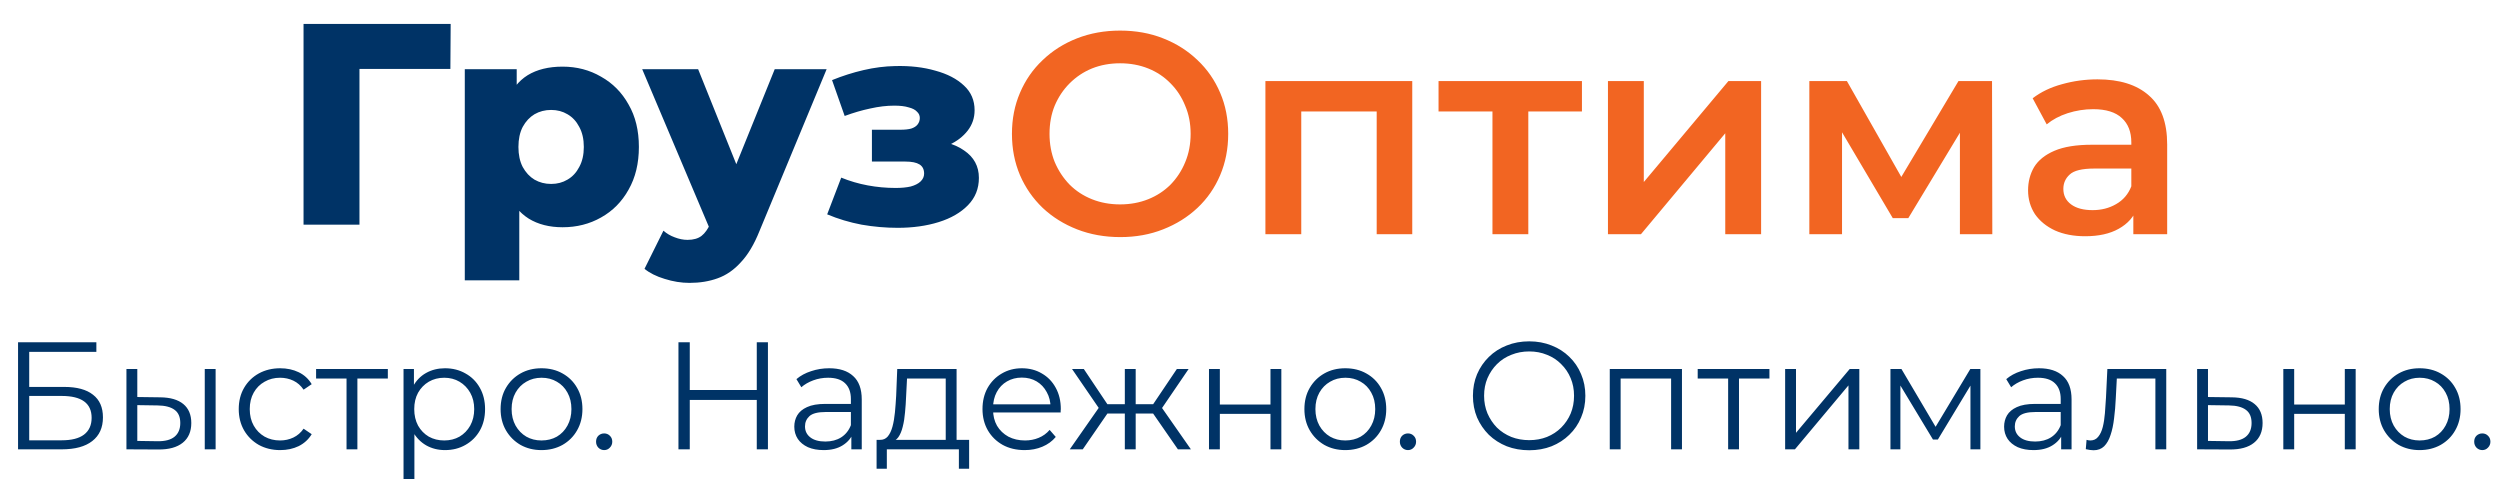
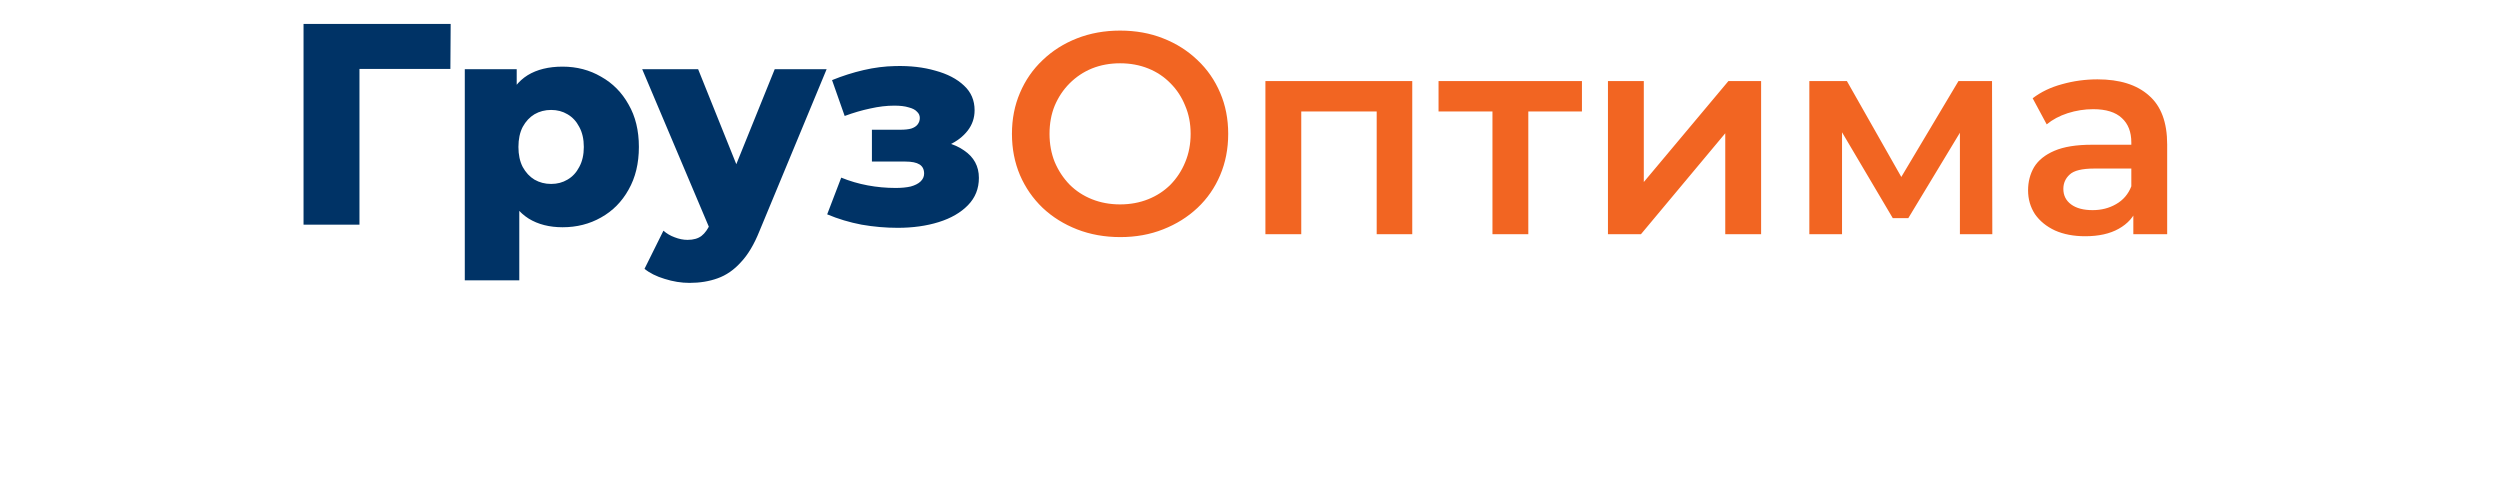
<svg xmlns="http://www.w3.org/2000/svg" width="523" height="102" viewBox="0 0 523 102" fill="none">
  <g clip-path="url(#clip0_48_2011)">
    <path d="M63.5 47V5H94.28L94.22 14.42H72.56L75.2 11.78V47H63.5ZM117.695 47.54C114.935 47.54 112.575 46.94 110.615 45.74C108.655 44.5 107.155 42.66 106.115 40.22C105.115 37.74 104.615 34.58 104.615 30.74C104.615 26.86 105.095 23.7 106.055 21.26C107.015 18.78 108.455 16.94 110.375 15.74C112.335 14.54 114.775 13.94 117.695 13.94C120.655 13.94 123.335 14.64 125.735 16.04C128.175 17.4 130.095 19.34 131.495 21.86C132.935 24.34 133.655 27.3 133.655 30.74C133.655 34.18 132.935 37.16 131.495 39.68C130.095 42.2 128.175 44.14 125.735 45.5C123.335 46.86 120.655 47.54 117.695 47.54ZM97.234 58.64V14.48H108.095V20L108.035 30.74L108.635 41.54V58.64H97.234ZM115.295 38.48C116.575 38.48 117.715 38.18 118.715 37.58C119.755 36.98 120.575 36.1 121.175 34.94C121.815 33.78 122.135 32.38 122.135 30.74C122.135 29.1 121.815 27.7 121.175 26.54C120.575 25.38 119.755 24.5 118.715 23.9C117.715 23.3 116.575 23 115.295 23C114.015 23 112.855 23.3 111.815 23.9C110.815 24.5 109.995 25.38 109.355 26.54C108.755 27.7 108.455 29.1 108.455 30.74C108.455 32.38 108.755 33.78 109.355 34.94C109.995 36.1 110.815 36.98 111.815 37.58C112.855 38.18 114.015 38.48 115.295 38.48ZM144.25 59.18C142.53 59.18 140.79 58.9 139.03 58.34C137.31 57.82 135.91 57.12 134.83 56.24L138.79 48.26C139.47 48.86 140.25 49.32 141.13 49.64C142.05 50 142.95 50.18 143.83 50.18C145.07 50.18 146.05 49.9 146.77 49.34C147.49 48.78 148.11 47.9 148.63 46.7L150.13 42.92L151.03 41.78L162.07 14.48H172.93L158.89 48.32C157.77 51.12 156.47 53.3 154.99 54.86C153.55 56.46 151.93 57.58 150.13 58.22C148.37 58.86 146.41 59.18 144.25 59.18ZM148.69 48.38L134.35 14.48H146.05L156.61 40.76L148.69 48.38ZM187.805 47.66C185.285 47.66 182.765 47.44 180.245 47C177.725 46.52 175.325 45.8 173.045 44.84L175.985 37.16C177.745 37.88 179.585 38.42 181.505 38.78C183.425 39.14 185.385 39.32 187.385 39.32C188.585 39.32 189.625 39.22 190.505 39.02C191.385 38.78 192.065 38.44 192.545 38C193.065 37.52 193.325 36.96 193.325 36.32C193.325 35.44 193.005 34.8 192.365 34.4C191.725 34 190.745 33.8 189.425 33.8H182.405V27.14H188.405C189.285 27.14 190.025 27.06 190.625 26.9C191.225 26.7 191.665 26.42 191.945 26.06C192.265 25.66 192.425 25.2 192.425 24.68C192.425 24.16 192.225 23.72 191.825 23.36C191.465 22.96 190.885 22.66 190.085 22.46C189.325 22.22 188.325 22.1 187.085 22.1C185.485 22.1 183.805 22.3 182.045 22.7C180.325 23.06 178.545 23.58 176.705 24.26L174.065 16.76C176.225 15.88 178.425 15.18 180.665 14.66C182.905 14.14 185.105 13.86 187.265 13.82C190.385 13.74 193.185 14.06 195.665 14.78C198.185 15.46 200.185 16.5 201.665 17.9C203.145 19.26 203.885 20.98 203.885 23.06C203.885 24.66 203.405 26.08 202.445 27.32C201.485 28.56 200.185 29.56 198.545 30.32C196.905 31.04 195.065 31.4 193.025 31.4L193.265 29.3C196.825 29.3 199.625 30.02 201.665 31.46C203.745 32.86 204.785 34.78 204.785 37.22C204.785 39.46 204.025 41.36 202.505 42.92C200.985 44.48 198.945 45.66 196.385 46.46C193.825 47.26 190.965 47.66 187.805 47.66Z" fill="#003366" />
    <path d="M234.38 49.6C231.1 49.6 228.08 49.06 225.32 47.98C222.56 46.9 220.16 45.4 218.12 43.48C216.08 41.52 214.5 39.24 213.38 36.64C212.26 34 211.7 31.12 211.7 28C211.7 24.88 212.26 22.02 213.38 19.42C214.5 16.78 216.08 14.5 218.12 12.58C220.16 10.62 222.56 9.1 225.32 8.02C228.08 6.94 231.08 6.4 234.32 6.4C237.6 6.4 240.6 6.94 243.32 8.02C246.08 9.1 248.48 10.62 250.52 12.58C252.56 14.5 254.14 16.78 255.26 19.42C256.38 22.02 256.94 24.88 256.94 28C256.94 31.12 256.38 34 255.26 36.64C254.14 39.28 252.56 41.56 250.52 43.48C248.48 45.4 246.08 46.9 243.32 47.98C240.6 49.06 237.62 49.6 234.38 49.6ZM234.32 42.76C236.44 42.76 238.4 42.4 240.2 41.68C242 40.96 243.56 39.94 244.88 38.62C246.2 37.26 247.22 35.7 247.94 33.94C248.7 32.14 249.08 30.16 249.08 28C249.08 25.84 248.7 23.88 247.94 22.12C247.22 20.32 246.2 18.76 244.88 17.44C243.56 16.08 242 15.04 240.2 14.32C238.4 13.6 236.44 13.24 234.32 13.24C232.2 13.24 230.24 13.6 228.44 14.32C226.68 15.04 225.12 16.08 223.76 17.44C222.44 18.76 221.4 20.32 220.64 22.12C219.92 23.88 219.56 25.84 219.56 28C219.56 30.12 219.92 32.08 220.64 33.88C221.4 35.68 222.44 37.26 223.76 38.62C225.08 39.94 226.64 40.96 228.44 41.68C230.24 42.4 232.2 42.76 234.32 42.76ZM264.724 49V16.96H295.444V49H288.004V21.58L289.744 23.32H270.484L272.224 21.58V49H264.724ZM312.223 49V21.52L313.963 23.32H300.943V16.96H330.943V23.32H317.983L319.723 21.52V49H312.223ZM336.384 49V16.96H343.884V38.08L361.584 16.96H368.424V49H360.924V27.88L343.284 49H336.384ZM378.513 49V16.96H386.373L399.273 39.7H396.153L409.713 16.96H416.733L416.793 49H410.013V25L411.213 25.78L399.213 45.64H395.973L383.913 25.24L385.353 24.88V49H378.513ZM446.293 49V42.52L445.873 41.14V29.8C445.873 27.6 445.213 25.9 443.893 24.7C442.573 23.46 440.573 22.84 437.893 22.84C436.093 22.84 434.313 23.12 432.553 23.68C430.833 24.24 429.373 25.02 428.173 26.02L425.233 20.56C426.953 19.24 428.993 18.26 431.353 17.62C433.753 16.94 436.233 16.6 438.793 16.6C443.433 16.6 447.013 17.72 449.533 19.96C452.093 22.16 453.373 25.58 453.373 30.22V49H446.293ZM436.213 49.42C433.813 49.42 431.713 49.02 429.913 48.22C428.113 47.38 426.713 46.24 425.713 44.8C424.753 43.32 424.273 41.66 424.273 39.82C424.273 38.02 424.693 36.4 425.533 34.96C426.413 33.52 427.833 32.38 429.793 31.54C431.753 30.7 434.353 30.28 437.593 30.28H446.893V35.26H438.133C435.573 35.26 433.853 35.68 432.973 36.52C432.093 37.32 431.653 38.32 431.653 39.52C431.653 40.88 432.193 41.96 433.273 42.76C434.353 43.56 435.853 43.96 437.773 43.96C439.613 43.96 441.253 43.54 442.693 42.7C444.173 41.86 445.233 40.62 445.873 38.98L447.133 43.48C446.413 45.36 445.113 46.82 443.233 47.86C441.393 48.9 439.053 49.42 436.213 49.42Z" fill="#F26522" />
-     <path d="M3.776 94V71.6H20.16V73.616H6.112V80.944H13.44C16.085 80.944 18.091 81.488 19.456 82.576C20.843 83.643 21.536 85.221 21.536 87.312C21.536 89.467 20.789 91.12 19.296 92.272C17.824 93.424 15.701 94 12.928 94H3.776ZM6.112 92.112H12.896C14.965 92.112 16.523 91.717 17.568 90.928C18.635 90.117 19.168 88.944 19.168 87.408C19.168 84.357 17.077 82.832 12.896 82.832H6.112V92.112ZM42.835 94V77.2H45.107V94H42.835ZM33.523 83.12C35.635 83.141 37.245 83.611 38.355 84.528C39.464 85.445 40.019 86.768 40.019 88.496C40.019 90.288 39.421 91.664 38.227 92.624C37.032 93.584 35.325 94.053 33.107 94.032L26.451 94V77.2H28.723V83.056L33.523 83.12ZM32.947 92.304C34.525 92.325 35.709 92.016 36.499 91.376C37.309 90.715 37.715 89.755 37.715 88.496C37.715 87.237 37.32 86.32 36.531 85.744C35.741 85.147 34.547 84.837 32.947 84.816L28.723 84.752V92.24L32.947 92.304ZM58.616 94.16C56.952 94.16 55.458 93.797 54.136 93.072C52.834 92.325 51.81 91.312 51.064 90.032C50.317 88.731 49.944 87.248 49.944 85.584C49.944 83.899 50.317 82.416 51.064 81.136C51.81 79.856 52.834 78.853 54.136 78.128C55.458 77.403 56.952 77.04 58.616 77.04C60.045 77.04 61.336 77.317 62.488 77.872C63.64 78.427 64.546 79.259 65.208 80.368L63.512 81.52C62.936 80.667 62.221 80.037 61.368 79.632C60.514 79.227 59.586 79.024 58.584 79.024C57.389 79.024 56.312 79.301 55.352 79.856C54.392 80.389 53.634 81.147 53.08 82.128C52.525 83.109 52.248 84.261 52.248 85.584C52.248 86.907 52.525 88.059 53.08 89.04C53.634 90.021 54.392 90.789 55.352 91.344C56.312 91.877 57.389 92.144 58.584 92.144C59.586 92.144 60.514 91.941 61.368 91.536C62.221 91.131 62.936 90.512 63.512 89.68L65.208 90.832C64.546 91.92 63.64 92.752 62.488 93.328C61.336 93.883 60.045 94.16 58.616 94.16ZM72.495 94V78.576L73.07 79.184H66.126V77.2H81.135V79.184H74.191L74.766 78.576V94H72.495ZM93.091 94.16C91.641 94.16 90.329 93.829 89.156 93.168C87.982 92.485 87.043 91.515 86.34 90.256C85.657 88.976 85.316 87.419 85.316 85.584C85.316 83.749 85.657 82.203 86.34 80.944C87.022 79.664 87.95 78.693 89.124 78.032C90.297 77.371 91.62 77.04 93.091 77.04C94.692 77.04 96.121 77.403 97.379 78.128C98.659 78.832 99.662 79.835 100.388 81.136C101.113 82.416 101.476 83.899 101.476 85.584C101.476 87.291 101.113 88.784 100.388 90.064C99.662 91.344 98.659 92.347 97.379 93.072C96.121 93.797 94.692 94.16 93.091 94.16ZM84.419 100.208V77.2H86.596V82.256L86.371 85.616L86.692 89.008V100.208H84.419ZM92.931 92.144C94.126 92.144 95.193 91.877 96.132 91.344C97.07 90.789 97.817 90.021 98.371 89.04C98.926 88.037 99.204 86.885 99.204 85.584C99.204 84.283 98.926 83.141 98.371 82.16C97.817 81.179 97.07 80.411 96.132 79.856C95.193 79.301 94.126 79.024 92.931 79.024C91.737 79.024 90.659 79.301 89.7 79.856C88.761 80.411 88.014 81.179 87.46 82.16C86.926 83.141 86.659 84.283 86.659 85.584C86.659 86.885 86.926 88.037 87.46 89.04C88.014 90.021 88.761 90.789 89.7 91.344C90.659 91.877 91.737 92.144 92.931 92.144ZM113.269 94.16C111.648 94.16 110.186 93.797 108.885 93.072C107.605 92.325 106.592 91.312 105.845 90.032C105.098 88.731 104.725 87.248 104.725 85.584C104.725 83.899 105.098 82.416 105.845 81.136C106.592 79.856 107.605 78.853 108.885 78.128C110.165 77.403 111.626 77.04 113.269 77.04C114.933 77.04 116.405 77.403 117.685 78.128C118.986 78.853 120 79.856 120.725 81.136C121.472 82.416 121.845 83.899 121.845 85.584C121.845 87.248 121.472 88.731 120.725 90.032C120 91.312 118.986 92.325 117.685 93.072C116.384 93.797 114.912 94.16 113.269 94.16ZM113.269 92.144C114.485 92.144 115.562 91.877 116.501 91.344C117.44 90.789 118.176 90.021 118.709 89.04C119.264 88.037 119.541 86.885 119.541 85.584C119.541 84.261 119.264 83.109 118.709 82.128C118.176 81.147 117.44 80.389 116.501 79.856C115.562 79.301 114.496 79.024 113.301 79.024C112.106 79.024 111.04 79.301 110.101 79.856C109.162 80.389 108.416 81.147 107.861 82.128C107.306 83.109 107.029 84.261 107.029 85.584C107.029 86.885 107.306 88.037 107.861 89.04C108.416 90.021 109.162 90.789 110.101 91.344C111.04 91.877 112.096 92.144 113.269 92.144ZM126.392 94.16C125.923 94.16 125.517 93.989 125.176 93.648C124.856 93.307 124.696 92.891 124.696 92.4C124.696 91.888 124.856 91.472 125.176 91.152C125.517 90.832 125.923 90.672 126.392 90.672C126.861 90.672 127.256 90.832 127.576 91.152C127.917 91.472 128.088 91.888 128.088 92.4C128.088 92.891 127.917 93.307 127.576 93.648C127.256 93.989 126.861 94.16 126.392 94.16ZM158.316 71.6H160.652V94H158.316V71.6ZM144.3 94H141.932V71.6H144.3V94ZM158.54 83.664H144.044V81.584H158.54V83.664ZM178.102 94V90.288L178.006 89.68V83.472C178.006 82.043 177.6 80.944 176.79 80.176C176 79.408 174.816 79.024 173.238 79.024C172.15 79.024 171.115 79.205 170.134 79.568C169.152 79.931 168.32 80.411 167.638 81.008L166.614 79.312C167.467 78.587 168.491 78.032 169.686 77.648C170.88 77.243 172.139 77.04 173.462 77.04C175.638 77.04 177.312 77.584 178.486 78.672C179.68 79.739 180.278 81.371 180.278 83.568V94H178.102ZM172.31 94.16C171.051 94.16 169.952 93.957 169.014 93.552C168.096 93.125 167.392 92.549 166.902 91.824C166.411 91.077 166.166 90.224 166.166 89.264C166.166 88.389 166.368 87.6 166.774 86.896C167.2 86.171 167.883 85.595 168.822 85.168C169.782 84.72 171.062 84.496 172.661 84.496H178.454V86.192H172.726C171.104 86.192 169.974 86.48 169.334 87.056C168.715 87.632 168.406 88.347 168.406 89.2C168.406 90.16 168.779 90.928 169.526 91.504C170.272 92.08 171.318 92.368 172.661 92.368C173.942 92.368 175.04 92.08 175.958 91.504C176.896 90.907 177.579 90.053 178.006 88.944L178.518 90.512C178.091 91.621 177.344 92.507 176.278 93.168C175.232 93.829 173.91 94.16 172.31 94.16ZM197.846 92.912V79.184H189.75L189.558 82.928C189.515 84.059 189.44 85.168 189.334 86.256C189.248 87.344 189.088 88.347 188.854 89.264C188.64 90.16 188.331 90.896 187.926 91.472C187.52 92.027 186.998 92.347 186.358 92.432L184.086 92.016C184.747 92.037 185.291 91.803 185.718 91.312C186.144 90.8 186.475 90.107 186.71 89.232C186.944 88.357 187.115 87.365 187.222 86.256C187.328 85.125 187.414 83.973 187.478 82.8L187.702 77.2H200.118V92.912H197.846ZM183.382 98.064V92.016H202.742V98.064H200.598V94H185.526V98.064H183.382ZM214.37 94.16C212.62 94.16 211.084 93.797 209.762 93.072C208.439 92.325 207.404 91.312 206.658 90.032C205.911 88.731 205.538 87.248 205.538 85.584C205.538 83.92 205.89 82.448 206.594 81.168C207.319 79.888 208.3 78.885 209.538 78.16C210.796 77.413 212.204 77.04 213.762 77.04C215.34 77.04 216.738 77.403 217.954 78.128C219.191 78.832 220.162 79.835 220.866 81.136C221.57 82.416 221.922 83.899 221.922 85.584C221.922 85.691 221.911 85.808 221.89 85.936C221.89 86.043 221.89 86.16 221.89 86.288H207.266V84.592H220.674L219.778 85.264C219.778 84.048 219.511 82.971 218.978 82.032C218.466 81.072 217.762 80.325 216.866 79.792C215.97 79.259 214.935 78.992 213.762 78.992C212.61 78.992 211.575 79.259 210.658 79.792C209.74 80.325 209.026 81.072 208.514 82.032C208.002 82.992 207.746 84.091 207.746 85.328V85.68C207.746 86.96 208.023 88.091 208.578 89.072C209.154 90.032 209.943 90.789 210.946 91.344C211.97 91.877 213.132 92.144 214.434 92.144C215.458 92.144 216.407 91.963 217.282 91.6C218.178 91.237 218.946 90.683 219.586 89.936L220.866 91.408C220.119 92.304 219.18 92.987 218.05 93.456C216.94 93.925 215.714 94.16 214.37 94.16ZM246.418 94L240.658 85.68L242.546 84.56L249.138 94H246.418ZM236.882 86.512V84.56H242.194V86.512H236.882ZM242.77 85.84L240.594 85.52L246.194 77.2H248.658L242.77 85.84ZM226.514 94H223.794L230.386 84.56L232.242 85.68L226.514 94ZM237.586 94H235.314V77.2H237.586V94ZM236.018 86.512H230.738V84.56H236.018V86.512ZM230.194 85.84L224.274 77.2H226.738L232.306 85.52L230.194 85.84ZM252.92 94V77.2H255.192V84.624H265.784V77.2H268.056V94H265.784V86.576H255.192V94H252.92ZM281.425 94.16C279.804 94.16 278.343 93.797 277.041 93.072C275.761 92.325 274.748 91.312 274.001 90.032C273.255 88.731 272.881 87.248 272.881 85.584C272.881 83.899 273.255 82.416 274.001 81.136C274.748 79.856 275.761 78.853 277.041 78.128C278.321 77.403 279.783 77.04 281.425 77.04C283.089 77.04 284.561 77.403 285.841 78.128C287.143 78.853 288.156 79.856 288.881 81.136C289.628 82.416 290.001 83.899 290.001 85.584C290.001 87.248 289.628 88.731 288.881 90.032C288.156 91.312 287.143 92.325 285.841 93.072C284.54 93.797 283.068 94.16 281.425 94.16ZM281.425 92.144C282.641 92.144 283.719 91.877 284.657 91.344C285.596 90.789 286.332 90.021 286.865 89.04C287.42 88.037 287.697 86.885 287.697 85.584C287.697 84.261 287.42 83.109 286.865 82.128C286.332 81.147 285.596 80.389 284.657 79.856C283.719 79.301 282.652 79.024 281.457 79.024C280.263 79.024 279.196 79.301 278.257 79.856C277.319 80.389 276.572 81.147 276.017 82.128C275.463 83.109 275.185 84.261 275.185 85.584C275.185 86.885 275.463 88.037 276.017 89.04C276.572 90.021 277.319 90.789 278.257 91.344C279.196 91.877 280.252 92.144 281.425 92.144ZM294.548 94.16C294.079 94.16 293.674 93.989 293.332 93.648C293.012 93.307 292.852 92.891 292.852 92.4C292.852 91.888 293.012 91.472 293.332 91.152C293.674 90.832 294.079 90.672 294.548 90.672C295.018 90.672 295.412 90.832 295.732 91.152C296.074 91.472 296.244 91.888 296.244 92.4C296.244 92.891 296.074 93.307 295.732 93.648C295.412 93.989 295.018 94.16 294.548 94.16ZM319.913 94.192C318.227 94.192 316.659 93.915 315.209 93.36C313.779 92.784 312.531 91.984 311.465 90.96C310.419 89.915 309.598 88.709 309.001 87.344C308.425 85.957 308.137 84.443 308.137 82.8C308.137 81.157 308.425 79.653 309.001 78.288C309.598 76.901 310.419 75.696 311.465 74.672C312.531 73.627 313.779 72.827 315.209 72.272C316.638 71.696 318.206 71.408 319.913 71.408C321.598 71.408 323.155 71.696 324.585 72.272C326.014 72.827 327.251 73.616 328.297 74.64C329.363 75.664 330.185 76.869 330.761 78.256C331.358 79.643 331.657 81.157 331.657 82.8C331.657 84.443 331.358 85.957 330.761 87.344C330.185 88.731 329.363 89.936 328.297 90.96C327.251 91.984 326.014 92.784 324.585 93.36C323.155 93.915 321.598 94.192 319.913 94.192ZM319.913 92.08C321.257 92.08 322.494 91.856 323.625 91.408C324.777 90.939 325.769 90.288 326.601 89.456C327.454 88.603 328.115 87.621 328.585 86.512C329.054 85.381 329.289 84.144 329.289 82.8C329.289 81.456 329.054 80.229 328.585 79.12C328.115 77.989 327.454 77.008 326.601 76.176C325.769 75.323 324.777 74.672 323.625 74.224C322.494 73.755 321.257 73.52 319.913 73.52C318.569 73.52 317.321 73.755 316.169 74.224C315.017 74.672 314.014 75.323 313.161 76.176C312.329 77.008 311.667 77.989 311.177 79.12C310.707 80.229 310.473 81.456 310.473 82.8C310.473 84.123 310.707 85.349 311.177 86.48C311.667 87.611 312.329 88.603 313.161 89.456C314.014 90.288 315.017 90.939 316.169 91.408C317.321 91.856 318.569 92.08 319.913 92.08ZM336.763 94V77.2H351.867V94H349.595V78.576L350.171 79.184H338.459L339.035 78.576V94H336.763ZM361.526 94V78.576L362.102 79.184H355.158V77.2H370.166V79.184H363.222L363.798 78.576V94H361.526ZM373.451 94V77.2H375.723V90.544L386.955 77.2H388.971V94H386.699V80.624L375.499 94H373.451ZM395.482 94V77.2H397.786L405.402 90.096H404.442L412.186 77.2H414.298V94H412.218V79.792L412.634 79.984L405.402 91.952H404.378L397.082 79.856L397.562 79.76V94H395.482ZM431.195 94V90.288L431.099 89.68V83.472C431.099 82.043 430.694 80.944 429.883 80.176C429.094 79.408 427.91 79.024 426.331 79.024C425.243 79.024 424.209 79.205 423.227 79.568C422.246 79.931 421.414 80.411 420.731 81.008L419.707 79.312C420.561 78.587 421.585 78.032 422.779 77.648C423.974 77.243 425.233 77.04 426.555 77.04C428.731 77.04 430.406 77.584 431.579 78.672C432.774 79.739 433.371 81.371 433.371 83.568V94H431.195ZM425.403 94.16C424.145 94.16 423.046 93.957 422.107 93.552C421.19 93.125 420.486 92.549 419.995 91.824C419.505 91.077 419.259 90.224 419.259 89.264C419.259 88.389 419.462 87.6 419.867 86.896C420.294 86.171 420.977 85.595 421.915 85.168C422.875 84.72 424.155 84.496 425.755 84.496H431.547V86.192H425.819C424.198 86.192 423.067 86.48 422.427 87.056C421.809 87.632 421.499 88.347 421.499 89.2C421.499 90.16 421.873 90.928 422.619 91.504C423.366 92.08 424.411 92.368 425.755 92.368C427.035 92.368 428.134 92.08 429.051 91.504C429.99 90.907 430.673 90.053 431.099 88.944L431.611 90.512C431.185 91.621 430.438 92.507 429.371 93.168C428.326 93.829 427.003 94.16 425.403 94.16ZM436.348 93.968L436.508 92.016C436.657 92.037 436.796 92.069 436.924 92.112C437.073 92.133 437.201 92.144 437.308 92.144C437.99 92.144 438.534 91.888 438.94 91.376C439.366 90.864 439.686 90.181 439.9 89.328C440.113 88.475 440.262 87.515 440.348 86.448C440.433 85.36 440.508 84.272 440.572 83.184L440.86 77.2H453.18V94H450.908V78.512L451.484 79.184H442.332L442.876 78.48L442.62 83.344C442.556 84.795 442.438 86.181 442.268 87.504C442.118 88.827 441.873 89.989 441.532 90.992C441.212 91.995 440.764 92.784 440.188 93.36C439.612 93.915 438.876 94.192 437.98 94.192C437.724 94.192 437.457 94.171 437.18 94.128C436.924 94.085 436.646 94.032 436.348 93.968ZM466.87 83.12C468.982 83.141 470.582 83.611 471.67 84.528C472.78 85.445 473.334 86.768 473.334 88.496C473.334 90.288 472.737 91.664 471.542 92.624C470.369 93.584 468.662 94.053 466.422 94.032L459.638 94V77.2H461.91V83.056L466.87 83.12ZM466.294 92.304C467.852 92.325 469.025 92.016 469.814 91.376C470.625 90.715 471.03 89.755 471.03 88.496C471.03 87.237 470.636 86.32 469.846 85.744C469.057 85.147 467.873 84.837 466.294 84.816L461.91 84.752V92.24L466.294 92.304ZM477.67 94V77.2H479.942V84.624H490.534V77.2H492.806V94H490.534V86.576H479.942V94H477.67ZM506.175 94.16C504.554 94.16 503.093 93.797 501.791 93.072C500.511 92.325 499.498 91.312 498.751 90.032C498.005 88.731 497.631 87.248 497.631 85.584C497.631 83.899 498.005 82.416 498.751 81.136C499.498 79.856 500.511 78.853 501.791 78.128C503.071 77.403 504.533 77.04 506.175 77.04C507.839 77.04 509.311 77.403 510.591 78.128C511.893 78.853 512.906 79.856 513.631 81.136C514.378 82.416 514.751 83.899 514.751 85.584C514.751 87.248 514.378 88.731 513.631 90.032C512.906 91.312 511.893 92.325 510.591 93.072C509.29 93.797 507.818 94.16 506.175 94.16ZM506.175 92.144C507.391 92.144 508.469 91.877 509.407 91.344C510.346 90.789 511.082 90.021 511.615 89.04C512.17 88.037 512.447 86.885 512.447 85.584C512.447 84.261 512.17 83.109 511.615 82.128C511.082 81.147 510.346 80.389 509.407 79.856C508.469 79.301 507.402 79.024 506.207 79.024C505.013 79.024 503.946 79.301 503.007 79.856C502.069 80.389 501.322 81.147 500.767 82.128C500.213 83.109 499.935 84.261 499.935 85.584C499.935 86.885 500.213 88.037 500.767 89.04C501.322 90.021 502.069 90.789 503.007 91.344C503.946 91.877 505.002 92.144 506.175 92.144ZM519.298 94.16C518.829 94.16 518.424 93.989 518.082 93.648C517.762 93.307 517.602 92.891 517.602 92.4C517.602 91.888 517.762 91.472 518.082 91.152C518.424 90.832 518.829 90.672 519.298 90.672C519.768 90.672 520.162 90.832 520.482 91.152C520.824 91.472 520.994 91.888 520.994 92.4C520.994 92.891 520.824 93.307 520.482 93.648C520.162 93.989 519.768 94.16 519.298 94.16Z" fill="#003366" />
  </g>
  <defs>
    <clipPath id="clip0_48_2011">
      <rect width="523" height="102" fill="white" />
    </clipPath>
  </defs>
</svg>